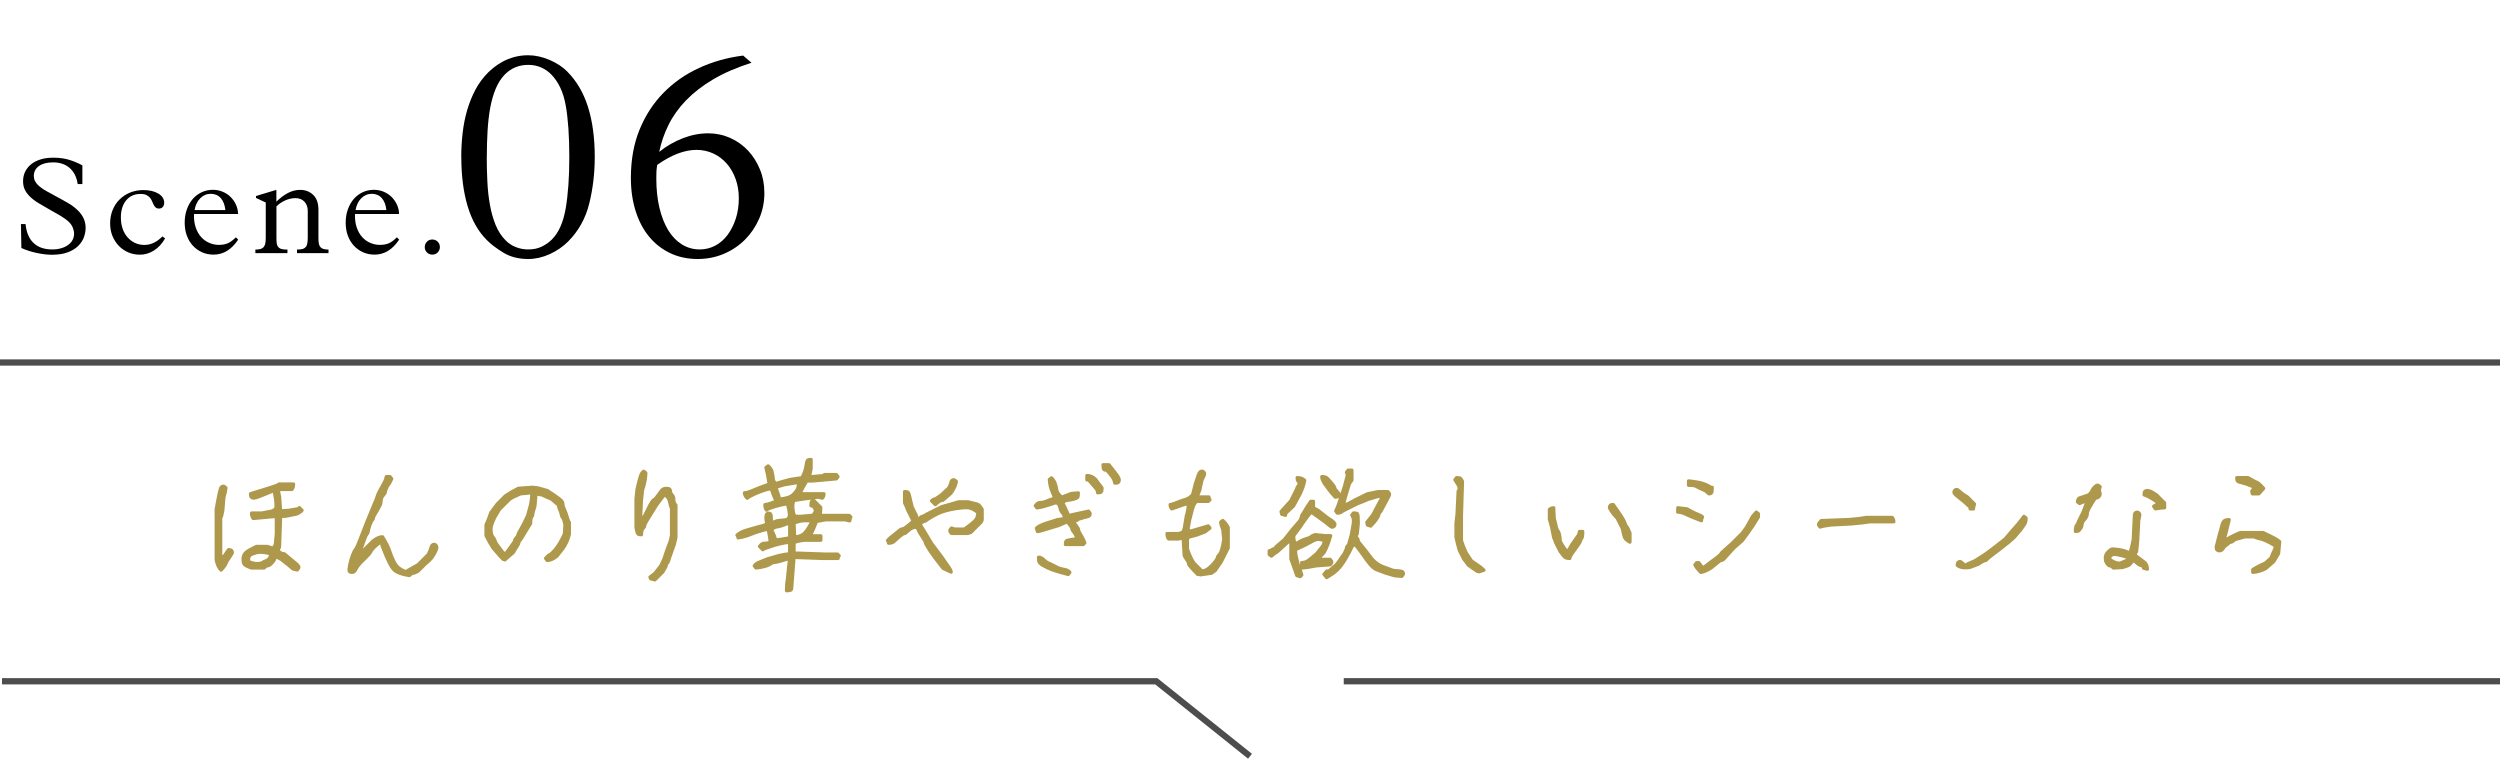
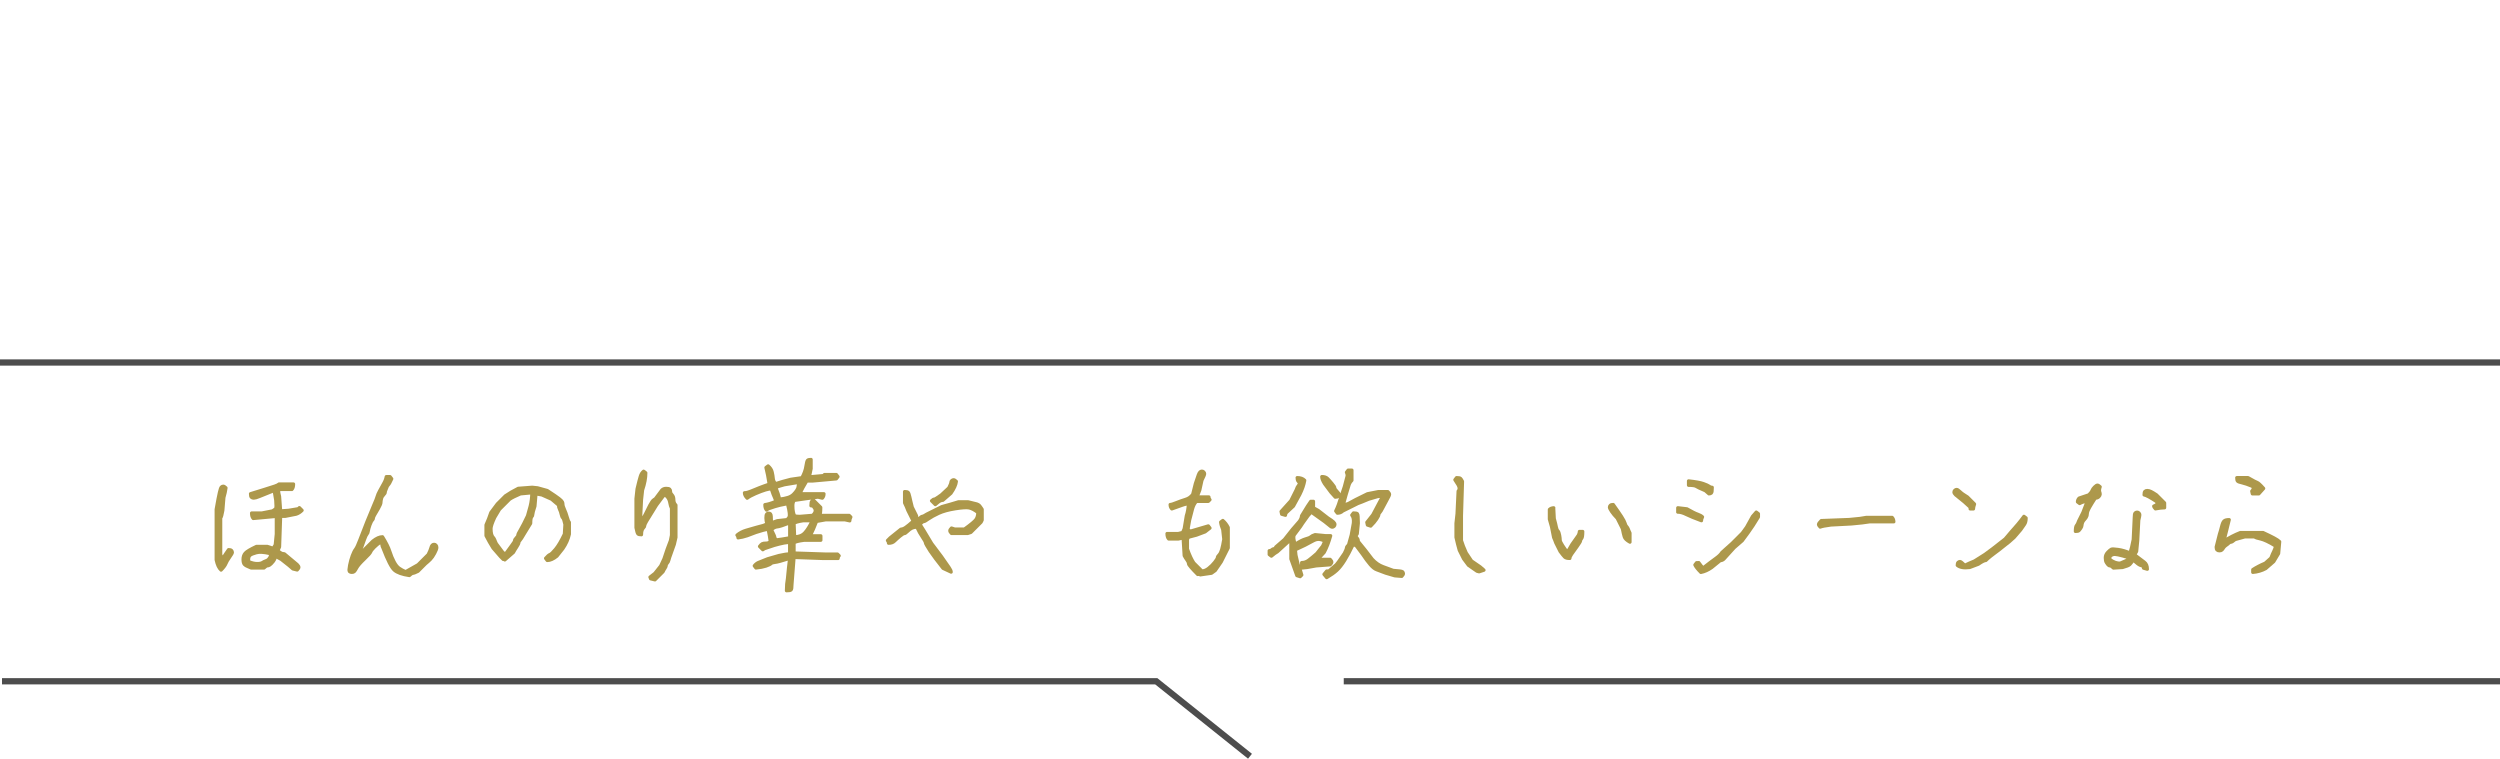
<svg xmlns="http://www.w3.org/2000/svg" viewBox="0 0 400 121.39">
  <defs>
    <style>.e,.f{fill:none;}.g{fill:#ad984b;stroke:#ad984b;stroke-linecap:round;stroke-linejoin:round;stroke-width:.53px;}.f{stroke:#4d4d4d;stroke-miterlimit:10;}.h{clip-path:url(#d);}</style>
    <clipPath id="d">
-       <rect class="e" width="130" height="48" />
-     </clipPath>
+       </clipPath>
  </defs>
  <g id="a" />
  <g id="b">
    <g id="c">
      <polyline class="f" points="200 121 185 109 .32 109" />
      <line class="f" x1="400" y1="58" y2="58" />
      <line class="f" x1="400" y1="109" x2="215" y2="109" />
      <g class="h">
        <g>
          <g>
            <path d="M73.8,25.12c0-1.28,.07-2.55,.22-3.82,.14-1.26,.38-2.48,.72-3.65,.34-1.17,.78-2.26,1.32-3.29,.54-1.02,1.23-1.95,2.06-2.78,.22-.22,.54-.5,.94-.82,.4-.32,.86-.62,1.39-.91,.53-.29,1.14-.53,1.82-.72,.69-.19,1.43-.29,2.23-.29,1.12,0,2.26,.25,3.41,.74s2.1,1.11,2.83,1.85c1.5,1.5,2.62,3.4,3.34,5.69s1.08,4.95,1.08,7.99c0,2.62-.3,5.12-.89,7.49s-1.72,4.38-3.38,6.05c-.83,.83-1.82,1.5-2.95,2.02-1.14,.51-2.28,.77-3.43,.77-1.54,0-2.86-.34-3.96-1.01s-1.99-1.34-2.66-2.02c-1.38-1.38-2.4-3.18-3.07-5.42s-1.01-4.86-1.01-7.87Zm4.08,0c0,1.34,.03,2.66,.1,3.96,.06,1.3,.2,2.53,.41,3.7,.21,1.17,.51,2.24,.91,3.22,.4,.98,.94,1.8,1.61,2.47,.48,.48,1.03,.84,1.66,1.08s1.27,.36,1.94,.36c.83,0,1.56-.15,2.18-.46,.62-.3,1.16-.68,1.61-1.13,1.09-1.09,1.82-2.74,2.21-4.97,.38-2.22,.58-4.97,.58-8.23s-.19-6.15-.58-8.28c-.38-2.13-1.17-3.78-2.35-4.97-.45-.45-.98-.81-1.58-1.08s-1.3-.41-2.06-.41c-1.47,0-2.7,.5-3.7,1.49-.61,.61-1.1,1.37-1.49,2.28-.38,.91-.68,1.94-.89,3.07-.21,1.14-.35,2.38-.43,3.72-.08,1.34-.12,2.74-.12,4.18Z" />
            <path d="M120.22,10.05c-2.34,.74-4.37,1.62-6.1,2.64-1.73,1.02-3.18,2.15-4.37,3.38-1.18,1.23-2.12,2.55-2.81,3.96-.69,1.41-1.18,2.83-1.46,4.27,1.15-.93,2.41-1.66,3.77-2.18,1.36-.53,2.71-.79,4.06-.79,1.25,0,2.42,.25,3.53,.74,1.1,.5,2.06,1.18,2.86,2.04,.8,.86,1.43,1.87,1.9,3.02s.7,2.4,.7,3.74c0,1.47-.28,2.85-.84,4.13-.56,1.28-1.32,2.4-2.28,3.36-.96,.96-2.09,1.71-3.38,2.26-1.3,.54-2.68,.82-4.15,.82-1.63,0-3.1-.31-4.42-.94-1.31-.62-2.43-1.5-3.36-2.62-.93-1.12-1.65-2.48-2.16-4.08-.51-1.6-.77-3.38-.77-5.33,0-2.88,.46-5.46,1.39-7.73,.93-2.27,2.2-4.23,3.82-5.88,1.62-1.65,3.51-2.98,5.69-3.98,2.18-1.01,4.53-1.67,7.06-1.99l1.34,1.15Zm-15.07,16.32c-.06,.38-.1,.74-.12,1.06-.02,.32-.02,.7-.02,1.15,0,1.73,.17,3.29,.5,4.68,.34,1.39,.8,2.58,1.39,3.55,.59,.98,1.32,1.74,2.18,2.28,.86,.54,1.82,.82,2.88,.82,.9,0,1.73-.21,2.5-.62s1.42-.99,1.97-1.73c.54-.74,.98-1.6,1.3-2.59,.32-.99,.48-2.08,.48-3.26,0-1.09-.17-2.1-.5-3.05-.34-.94-.81-1.77-1.42-2.47-.61-.7-1.33-1.25-2.16-1.63-.83-.38-1.73-.58-2.69-.58-1.92,0-4.02,.8-6.29,2.4Z" />
          </g>
          <g>
            <path d="M4.09,35.86c.13,1.33,.56,2.34,1.29,3.03,.73,.68,1.72,1.02,2.98,1.02,.51,0,.99-.06,1.42-.19,.43-.12,.8-.3,1.11-.52,.31-.22,.55-.48,.71-.79,.17-.31,.25-.65,.25-1.03,0-.31-.07-.62-.2-.95-.13-.32-.32-.61-.57-.86-.35-.35-.81-.69-1.36-1.02-.56-.33-1.14-.66-1.75-1-.61-.34-1.21-.69-1.79-1.04-.59-.36-1.09-.74-1.5-1.16-.26-.26-.5-.59-.69-.97-.2-.38-.3-.84-.3-1.39,0-.57,.12-1.09,.35-1.55,.23-.46,.56-.86,.98-1.19s.92-.58,1.52-.76c.59-.18,1.26-.26,1.99-.26,.98,0,1.85,.12,2.6,.36s1.43,.53,2.05,.87v2.99h-.75c-.16-1.1-.59-1.96-1.27-2.56s-1.57-.91-2.66-.91c-.96,0-1.71,.19-2.26,.58s-.83,.92-.83,1.59c0,.29,.06,.56,.18,.79,.12,.24,.26,.44,.44,.62,.35,.35,.81,.69,1.37,1,.56,.32,1.14,.63,1.75,.96,.61,.32,1.21,.66,1.81,1.01,.6,.35,1.11,.75,1.55,1.19,.38,.38,.68,.8,.88,1.25,.21,.46,.31,.95,.31,1.5,0,.47-.09,.95-.26,1.45-.18,.5-.47,.96-.89,1.39s-.97,.77-1.66,1.04c-.69,.27-1.55,.41-2.57,.41-.76,0-1.58-.1-2.46-.29s-1.69-.45-2.44-.79l-.07-3.83h.75Z" />
            <path d="M26.42,38.13c-.47,.84-1.06,1.48-1.77,1.94-.71,.45-1.46,.68-2.26,.68-.66,0-1.28-.12-1.86-.37-.58-.25-1.09-.6-1.52-1.04-.43-.45-.77-.98-1.02-1.59s-.37-1.29-.37-2.02,.13-1.47,.4-2.12c.26-.65,.63-1.22,1.11-1.69,.48-.48,1.04-.85,1.68-1.11,.65-.26,1.35-.4,2.11-.4,.98,0,1.79,.19,2.41,.56s.94,.86,.94,1.46c0,.29-.08,.52-.23,.69-.15,.17-.36,.25-.6,.25-.23,0-.41-.06-.54-.18s-.23-.26-.32-.43c-.09-.17-.17-.36-.25-.56-.08-.21-.19-.39-.33-.56-.14-.17-.33-.31-.56-.43-.23-.12-.55-.18-.95-.18-.97,0-1.73,.34-2.3,1.02-.56,.68-.85,1.6-.85,2.74,0,.65,.09,1.24,.27,1.77,.18,.54,.44,1,.78,1.39s.73,.69,1.19,.91,.96,.33,1.52,.33c1.03,0,1.99-.45,2.88-1.36l.44,.31Z" />
            <path d="M31.04,34.25c-.03,.84,.07,1.57,.29,2.19,.22,.62,.52,1.14,.9,1.54s.81,.7,1.3,.9c.48,.2,.98,.3,1.5,.3,.56,0,1.03-.09,1.43-.26,.4-.18,.82-.49,1.28-.95l.37,.37c-1.07,1.6-2.38,2.4-3.94,2.4-.67,0-1.29-.13-1.86-.38-.56-.26-1.05-.61-1.46-1.06s-.73-.98-.96-1.61c-.23-.62-.34-1.31-.34-2.06s.11-1.47,.34-2.11c.23-.65,.54-1.2,.93-1.66s.87-.82,1.42-1.09c.55-.26,1.15-.4,1.81-.4,.56,0,1.08,.1,1.56,.3,.48,.2,.91,.47,1.26,.82,.36,.35,.65,.76,.87,1.23,.22,.47,.34,.98,.35,1.52h-7.06Zm5.02-.64c-.09-.83-.34-1.47-.74-1.92s-.94-.68-1.6-.68-1.21,.24-1.68,.71c-.47,.47-.77,1.1-.91,1.89h4.93Z" />
            <path d="M44.22,30.38v1.89c.56-.56,1.15-1.01,1.79-1.36,.64-.35,1.31-.53,2.01-.53,.84,0,1.53,.27,2.09,.8,.56,.54,.84,1.33,.84,2.39v4.55c0,.35,.02,.64,.07,.87,.04,.23,.13,.41,.25,.55,.12,.14,.29,.24,.5,.3,.21,.06,.47,.09,.79,.09v.57h-5.04v-.57c.35,0,.64-.03,.87-.09,.23-.06,.4-.17,.53-.32s.21-.35,.25-.59c.04-.24,.07-.54,.07-.89v-4.32c0-.58-.18-1.07-.53-1.45-.35-.38-.84-.57-1.45-.57-.51,0-1.04,.11-1.57,.34-.54,.23-1.02,.55-1.46,.98v4.98c0,.35,.01,.65,.04,.9,.03,.25,.11,.45,.23,.6,.12,.15,.3,.27,.54,.34,.23,.07,.55,.1,.95,.09v.57h-5.13v-.57c.31,0,.57-.03,.78-.08,.21-.05,.38-.15,.52-.29,.13-.14,.22-.33,.28-.58,.05-.25,.08-.57,.08-.97v-5.61l-1.56-.73v-.31l3.28-.99Z" />
            <path d="M56.8,34.25c-.03,.84,.07,1.57,.29,2.19,.22,.62,.52,1.14,.9,1.54s.81,.7,1.3,.9c.48,.2,.98,.3,1.5,.3,.56,0,1.03-.09,1.43-.26,.4-.18,.82-.49,1.28-.95l.37,.37c-1.07,1.6-2.38,2.4-3.94,2.4-.67,0-1.29-.13-1.86-.38-.56-.26-1.05-.61-1.46-1.06s-.73-.98-.96-1.61c-.23-.62-.34-1.31-.34-2.06s.11-1.47,.34-2.11c.23-.65,.54-1.2,.93-1.66s.87-.82,1.42-1.09c.55-.26,1.15-.4,1.81-.4,.56,0,1.08,.1,1.56,.3,.48,.2,.91,.47,1.26,.82,.36,.35,.65,.76,.87,1.23,.22,.47,.34,.98,.35,1.52h-7.06Zm5.02-.64c-.09-.83-.34-1.47-.74-1.92s-.94-.68-1.6-.68-1.21,.24-1.68,.71c-.47,.47-.77,1.1-.91,1.89h4.93Z" />
            <path d="M69.17,38.32c.34,0,.62,.12,.86,.35,.23,.23,.35,.52,.35,.86s-.12,.62-.35,.86c-.23,.23-.52,.35-.86,.35s-.62-.12-.86-.35c-.23-.23-.35-.52-.35-.86s.12-.62,.35-.86c.23-.24,.52-.35,.86-.35Z" />
          </g>
        </g>
      </g>
      <g>
        <path class="g" d="M35.54,89.5c.4-.63,.74-1.15,1.03-1.55,.23,0,.39,.04,.47,.13s.13,.19,.13,.3-.14,.37-.43,.77c-.29,.4-.49,.75-.6,1.03-.12,.29-.37,.63-.77,1.03-.34-.29-.6-.83-.77-1.63v-8.08c.23-1.32,.4-2.22,.52-2.71,.11-.49,.21-.77,.3-.86s.19-.13,.3-.13,.26,.09,.43,.26c-.06,.46-.17,.97-.34,1.55l-.17,2.06c-.12,.69-.23,1.09-.34,1.2v5.84l.26,.77Zm10.66,.95l-1.2-.95-.95-.52c0,.29-.12,.57-.34,.86-.23,.29-.42,.47-.56,.56-.14,.09-.27,.13-.39,.13s-.29,.12-.52,.34h-2.06c-.23-.11-.43-.2-.6-.26-.17-.06-.33-.16-.47-.3-.14-.14-.21-.42-.21-.82s.11-.73,.34-.99c.23-.26,.83-.62,1.8-1.07h1.72c.46,.12,.74,.23,.86,.34,.17-.17,.31-.37,.43-.6l.17-1.72v-2.84c-1.26,.12-2.49,.23-3.7,.34-.17-.17-.26-.46-.26-.86h1.63l1.72-.34c.29-.17,.46-.31,.52-.43,.06-.11,.06-.54,0-1.29l-.26-1.55c-1.15,.46-1.93,.77-2.36,.95s-.73,.26-.9,.26-.3-.04-.39-.13-.13-.27-.13-.56c.74-.23,1.49-.46,2.23-.69,.74-.23,1.29-.4,1.63-.52,.34-.11,.57-.23,.69-.34h2.32c0,.4-.09,.69-.26,.86h-2.15c0,.4,.06,.77,.17,1.12l.17,2.32,1.29-.09,1.55-.26,.17-.17,.43,.43c-.29,.29-.6,.49-.95,.6l-1.72,.34h-.77l-.17,4.9-.26,.6c.11,.12,.26,.23,.43,.34,.17,.12,.37,.17,.6,.17l2.06,1.72c.17,.17,.26,.32,.26,.43s-.09,.26-.26,.43l-.69-.17-.69-.6Zm-3.01-1.89c-.97-.23-1.71-.27-2.19-.13-.49,.14-.79,.26-.9,.34-.12,.09-.2,.19-.26,.3-.06,.12-.09,.37-.09,.77,.52,.23,.97,.34,1.38,.34s.69-.06,.86-.17c.17-.11,.34-.2,.52-.26,.17-.06,.3-.13,.39-.21s.19-.21,.3-.39c.11-.17,.11-.37,0-.6Z" />
        <path class="g" d="M60.86,86.75c-.34,.23-.67,.5-.99,.82s-.5,.56-.56,.73c-.06,.17-.4,.56-1.03,1.16-.63,.6-1.03,1.06-1.2,1.38-.17,.32-.3,.52-.39,.6s-.21,.13-.39,.13-.3-.04-.39-.13-.07-.42,.04-.99c.11-.57,.26-1.09,.43-1.55,.17-.46,.34-.8,.52-1.03,.17-.23,.4-.73,.69-1.5,.29-.77,.66-1.73,1.12-2.88,.46-1.15,.83-2.05,1.12-2.71,.29-.66,.46-1.1,.52-1.33,.06-.23,.19-.53,.39-.9,.2-.37,.42-.76,.64-1.16,.23-.4,.37-.77,.43-1.12h.6l.26,.34c-.23,.52-.4,.83-.52,.95s-.2,.26-.26,.43c-.06,.17-.12,.32-.17,.43-.06,.12-.09,.23-.09,.34s-.09,.26-.26,.43-.29,.37-.34,.6c-.06,.23-.09,.43-.09,.6s-.13,.49-.39,.95c-.26,.46-.46,.8-.6,1.03-.14,.23-.21,.4-.21,.52s-.06,.23-.17,.34-.24,.37-.39,.77c-.14,.4-.23,.72-.26,.95-.03,.23-.1,.4-.21,.52s-.24,.39-.39,.82c-.14,.43-.29,.83-.43,1.2-.14,.37-.36,.82-.64,1.33l.17,.17,.77-.95,1.46-1.46c.57-.46,1.09-.69,1.55-.69,.57,.92,.96,1.69,1.16,2.32,.2,.63,.43,1.19,.69,1.68,.26,.49,.53,.83,.82,1.03,.29,.2,.63,.39,1.03,.56l1.98-1.12,1.63-1.63c.23-.46,.37-.8,.43-1.03,.06-.23,.13-.39,.21-.47s.19-.13,.3-.13,.21,.04,.3,.13,.13,.21,.13,.39-.12,.47-.34,.9c-.23,.43-.46,.76-.69,.99s-.49,.46-.77,.69l-1.2,1.2c-.46,.23-.75,.34-.86,.34s-.29,.12-.52,.34c-1.15-.17-1.95-.46-2.41-.86-.46-.4-1.06-1.58-1.8-3.52-.12-.23-.17-.4-.17-.52s-.09-.26-.26-.43Z" />
        <path class="g" d="M80.52,89.5l-.43-.43-1.2-1.38c-.4-.63-.77-1.29-1.12-1.98v-1.72c.29-.63,.54-1.29,.77-1.98l1.03-1.38,1.29-1.29c.57-.4,1.26-.8,2.06-1.2l2.23-.17,.86,.09,1.55,.43c.97,.63,1.6,1.06,1.89,1.29,.29,.23,.46,.4,.52,.52,.06,.12,.09,.26,.09,.43s.09,.44,.26,.82c.17,.37,.31,.77,.43,1.2,.11,.43,.23,.7,.34,.82v1.89c-.17,.8-.52,1.58-1.03,2.32l-.95,1.2c-.57,.46-1.09,.69-1.55,.69l-.26-.34c.29-.34,.52-.54,.69-.6,.17-.06,.47-.34,.9-.86s.9-1.32,1.42-2.41l.09-1.55c-.12-.57-.23-.92-.34-1.03-.12-.11-.2-.31-.26-.6-.06-.29-.14-.54-.26-.77-.12-.23-.17-.46-.17-.69l-1.12-.95-1.55-.69-.95-.17-.17,1.98c-.23,.69-.34,1.12-.34,1.29s-.06,.32-.17,.43-.17,.46-.17,1.03l-.95,1.55c-.4,.69-.66,1.09-.77,1.2s-.17,.23-.17,.34-.12,.34-.34,.69c-.23,.34-.4,.63-.52,.86l-1.38,1.2c-.06-.06-.14-.09-.26-.09Zm4.55-10.66l-1.8,.17c-.8,.34-1.38,.63-1.72,.86l-1.63,1.63-.77,1.29c-.4,.86-.6,1.46-.6,1.8s.03,.63,.09,.86c.06,.23,.14,.4,.26,.52,.11,.12,.2,.26,.26,.43,.06,.17,.14,.37,.26,.6l1.03,1.38c.06,.06,.2,.14,.43,.26,.4-.57,.74-1.04,1.03-1.42,.29-.37,.43-.62,.43-.73s.09-.26,.26-.43,.26-.31,.26-.43,.14-.42,.43-.9c.29-.49,.66-1.22,1.12-2.19l.43-1.55c.17-.69,.26-1.4,.26-2.15Z" />
        <path class="g" d="M104,92.34l.77-.6,.95-1.2,.52-1.12,.52-1.55,.52-1.38,.17-.86v-4.3c-.12-.23-.2-.52-.26-.86-.06-.34-.17-.63-.34-.86-.17-.23-.34-.37-.52-.43l-.26,.26-1.03,1.38c-.86,1.38-1.39,2.23-1.59,2.58-.2,.34-.3,.57-.3,.69s-.06,.23-.17,.34-.2,.26-.26,.43c-.06,.17-.09,.4-.09,.69-.29,0-.47-.04-.56-.13s-.19-.42-.3-.99v-4.64l.17-1.55c.23-.97,.4-1.65,.52-2.02,.11-.37,.29-.64,.52-.82l.34,.26c0,.8-.17,1.72-.52,2.75l-.17,1.55-.17,3.35c.34-.29,.62-.64,.82-1.07,.2-.43,.43-.89,.69-1.38,.26-.49,.46-.77,.6-.86,.14-.09,.24-.16,.3-.21l1.03-1.38c.17-.17,.4-.26,.69-.26s.47,.04,.56,.13,.13,.21,.13,.39,.09,.34,.26,.52,.26,.43,.26,.77,.11,.63,.34,.86v5.16l-.26,1.12-.52,1.46c-.17,.46-.29,.8-.34,1.03-.06,.23-.14,.4-.26,.52s-.17,.23-.17,.34-.06,.26-.17,.43c-.12,.17-.23,.37-.34,.6l-1.29,1.29-.69-.17-.09-.26Z" />
        <path class="g" d="M126.36,89.33c-1.26,.4-2.05,.62-2.36,.64-.32,.03-.53,.1-.64,.21s-.39,.24-.82,.39c-.43,.14-.96,.24-1.59,.3l-.26-.34c.17-.23,.39-.4,.64-.52,.26-.11,.76-.31,1.5-.6l1.8-.52c.74-.17,1.32-.26,1.72-.26v-1.8c-.17-.06-.47-.04-.9,.04s-.96,.21-1.59,.39l-1.55,.52-.26,.17-.52-.52c.17-.23,.31-.37,.43-.43,.11-.06,.31-.09,.6-.09s.52-.09,.69-.26c-.06-.52-.17-1.17-.34-1.98-.46,.06-1.12,.23-1.98,.52l-1.38,.52c-.52,.17-1,.29-1.46,.34,0-.17-.06-.31-.17-.43,.4-.34,.89-.6,1.46-.77,.57-.17,1.12-.33,1.63-.47,.52-.14,.89-.24,1.12-.3,.23-.06,.43-.17,.6-.34-.12-.23-.17-.52-.17-.86s.04-.56,.13-.64,.19-.13,.3-.13,.21,.04,.3,.13,.13,.56,.13,1.42l.95-.34,1.55-.17c.17-.17,.29-.31,.34-.43,.06-.11,.07-.33,.04-.64-.03-.31-.13-.82-.3-1.5-.92,.17-1.59,.33-2.02,.47-.43,.14-.73,.24-.9,.3-.17,.06-.32,.14-.43,.26-.17-.17-.26-.46-.26-.86,.46-.06,1.03-.23,1.72-.52,0-.17-.06-.37-.17-.6-.12-.23-.29-.69-.52-1.38-.17-.06-.49-.01-.95,.13-.46,.14-.99,.34-1.59,.6s-1.05,.5-1.33,.73c-.29-.29-.43-.57-.43-.86,.29,0,.63-.09,1.03-.26,.4-.17,.86-.36,1.38-.56,.52-.2,1.03-.39,1.55-.56-.17-1.09-.34-1.98-.52-2.66l.34-.26c.34,.29,.56,.62,.64,.99,.09,.37,.14,.72,.17,1.03,.03,.32,.16,.59,.39,.82,.69-.23,1.49-.46,2.41-.69l1.8-.26c.34-.63,.56-1.23,.64-1.8,.09-.57,.17-.9,.26-.99s.27-.13,.56-.13v1.46c-.12,.69-.23,1.12-.34,1.29h.43l1.89-.17,.17-.17h1.89l.26,.34-.26,.34-3.78,.34h-.95c-.46,.75-.86,1.49-1.2,2.23l.43-.17h3.52c0,.29-.09,.52-.26,.69l-.69-.17-1.98,.26-1.8,.26c-.17,.17-.26,.46-.26,.86s.03,.75,.09,1.03c.06,.29,.13,.47,.21,.56s.36,.13,.82,.13l2.06-.17c.17-.17,.29-.31,.34-.43,.06-.11,.09-.23,.09-.34s-.03-.23-.09-.34c-.06-.11-.13-.21-.21-.3s-.21-.13-.39-.13c0-.4,.04-.64,.13-.73s.19-.13,.3-.13l1.12,1.12c0,.69-.06,1.12-.17,1.29h4.73l.26,.26c-.12,.23-.17,.43-.17,.6l-.77-.17h-3.09l-1.46,.26c-.29,.8-.63,1.58-1.03,2.32h1.72v.69h-2.66c-.92,.12-1.46,.26-1.63,.43v1.63l5.07,.17h1.89l.26,.26c-.12,.12-.17,.26-.17,.43h-2.32l-4.73-.17-.34,4.38c0,.46-.04,.73-.13,.82s-.33,.13-.73,.13c0-.74,.06-1.4,.17-1.98l.17-1.72,.17-1.46Zm0-3.27v-2.41c-1.03,.4-1.71,.62-2.02,.64-.32,.03-.62,.19-.9,.47,.34,.69,.52,1.09,.52,1.2s.09,.26,.26,.43c.52-.06,1.23-.17,2.15-.34Zm1.8-8.85h-.6l-2.06,.34c-.63,.17-1.09,.32-1.38,.43,.29,.69,.49,1.32,.6,1.89,.52-.06,.96-.14,1.33-.26,.37-.11,.67-.29,.9-.52s.42-.46,.56-.69c.14-.23,.21-.43,.21-.6s.04-.3,.13-.39,.19-.16,.3-.21Zm1.8,6.1h-1.46c-.8,.12-1.29,.26-1.46,.43l.09,2.15c.69,0,1.23-.21,1.63-.64,.4-.43,.8-1.07,1.2-1.93Z" />
        <path class="g" d="M146.65,84.34c-.29,0-.54,.06-.77,.17-.23,.12-.46,.29-.69,.52s-.4,.34-.52,.34-.34,.14-.69,.43c-.34,.29-.63,.54-.86,.77s-.54,.34-.95,.34c0-.17-.06-.31-.17-.43l.43-.43,1.72-1.38c.23,0,.49-.1,.77-.3,.29-.2,.69-.53,1.2-.99l-.86-1.72c-.12-.34-.29-.74-.52-1.2v-1.8c.29,0,.47,.04,.56,.13s.17,.33,.26,.73c.09,.4,.21,.95,.39,1.63l.69,1.38c0,.23,.09,.43,.26,.6,.34-.34,.57-.52,.69-.52s.34-.11,.69-.34l2.41-1.2c.86-.23,1.75-.49,2.66-.77h1.55c.74,.17,1.2,.29,1.38,.34,.17,.06,.3,.13,.39,.21s.24,.3,.47,.64v1.72l-.17,.34-1.63,1.63-.52,.17h-2.58c-.17-.17-.26-.31-.26-.43s.09-.26,.26-.43l.52,.17h1.55c1.03-.74,1.65-1.26,1.85-1.55,.2-.29,.3-.66,.3-1.12-.52-.4-.97-.64-1.38-.73-.4-.09-1.15-.04-2.23,.13-1.09,.17-1.98,.42-2.66,.73-.69,.32-1.23,.62-1.63,.9-.4,.29-.66,.43-.77,.43s-.32,.14-.6,.43l.6,.95,1.29,2.15,1.55,2.06c.63,.92,1.04,1.52,1.25,1.8,.2,.29,.3,.52,.3,.69l-1.29-.6-1.2-1.55-.86-1.2c-.52-.8-.77-1.26-.77-1.38s-.16-.4-.47-.86c-.32-.46-.62-1-.9-1.63Zm2.41-4.21c.17-.17,.31-.26,.43-.26s.49-.23,1.12-.69l1.2-1.12c.23-.46,.34-.74,.34-.86s.04-.21,.13-.3,.19-.13,.3-.13,.26,.09,.43,.26c-.06,.52-.34,1.15-.86,1.89l-1.29,1.12c-.23,0-.46,.09-.69,.26-.23,.17-.4,.32-.52,.43l-.6-.6Z" />
-         <path class="g" d="M172.37,86.15c-.23-.52-.43-.87-.6-1.07-.17-.2-.26-.36-.26-.47s-.09-.29-.26-.52c-.17-.23-.34-.43-.52-.6l-1.38,.6-1.72,.52c-.92,.29-1.46,.43-1.63,.43l-.17-.52c.17-.23,.66-.49,1.46-.77l1.89-.6,1.12-.17c0-.4-.09-.69-.26-.86s-.29-.34-.34-.52c-.06-.17-.12-.37-.17-.6-.06-.23-.23-.43-.52-.6-.86,.29-1.49,.49-1.89,.6-.4,.12-.8,.2-1.2,.26l-.26-.34c.17-.23,.31-.37,.43-.43,.11-.06,.29-.09,.52-.09s.5-.07,.82-.21c.31-.14,.76-.3,1.33-.47-.12-.34-.27-.74-.47-1.2-.2-.46-.33-1.06-.39-1.8l.34-.26c.29,.29,.49,.6,.6,.95,.11,.34,.19,.63,.21,.86,.03,.23,.1,.43,.21,.6,.11,.17,.31,.4,.6,.69l1.55-.6,1.12-.09c0,.4-.04,.64-.13,.73s-.29,.17-.6,.26c-.32,.09-.63,.14-.95,.17-.32,.03-.59,.16-.82,.39,.34,.69,.66,1.38,.95,2.06,1.38-.29,2.43-.52,3.18-.69,.17,.17,.26,.32,.26,.43s-.04,.21-.13,.3-.27,.16-.56,.21c-.29,.06-.49,.12-.6,.17-.12,.06-.23,.09-.34,.09s-.23,.06-.34,.17-.37,.17-.77,.17l.86,1.29c0,.23,.13,.54,.39,.95,.26,.4,.47,.83,.64,1.29l-.26,.26h-2.84c0-.29,.04-.47,.13-.56s.33-.16,.73-.21c.4-.06,.74-.11,1.03-.17Zm-6.19,3.01c.29,0,.57,.14,.86,.43,.29,.29,.6,.49,.95,.6l1.38,.69c.34,.12,.69,.2,1.03,.26,.34,.06,.6,.2,.77,.43l-.26,.34c-1.55-.4-2.59-.73-3.14-.99-.54-.26-.92-.46-1.12-.6-.2-.14-.33-.27-.39-.39-.06-.11-.09-.37-.09-.77Zm7.73-12.38v-.69c.52,0,.97,.2,1.38,.6l1.03,1.38c0,.34-.04,.56-.13,.64s-.27,.13-.56,.13c0-.29-.14-.57-.43-.86l-1.03-1.2h-.26Zm2.58-2.41h.95c.69,.86,1.13,1.43,1.33,1.72,.2,.29,.3,.52,.3,.69s-.04,.3-.13,.39-.27,.13-.56,.13c-.06-.34-.19-.66-.39-.95-.2-.29-.5-.66-.9-1.12-.23,0-.39-.04-.47-.13s-.13-.33-.13-.73Z" />
        <path class="g" d="M191.63,91.91c-.97-.97-1.46-1.55-1.46-1.72s-.09-.37-.26-.6c-.17-.23-.32-.46-.43-.69l-.17-2.84-.77,.17h-1.55c-.17-.17-.26-.46-.26-.86h1.8l.69-.17,.26-.6,.34-2.06c.17-.52,.29-1.15,.34-1.89-.17-.06-.5,0-.99,.17-.49,.17-1.05,.37-1.68,.6-.17-.17-.26-.4-.26-.69,.17,0,.5-.1,.99-.3,.49-.2,.97-.37,1.46-.52,.49-.14,.87-.42,1.16-.82l.43-1.72c.23-.69,.39-1.15,.47-1.38,.09-.23,.17-.39,.26-.47s.19-.13,.3-.13,.21,.04,.3,.13,.13,.19,.13,.3-.14,.46-.43,1.03l-.34,1.55-.43,1.12h1.89c0,.17,.06,.32,.17,.43l-.26,.26h-1.89c-.29,.29-.5,.69-.64,1.2-.14,.52-.3,1.12-.47,1.8l-.26,1.46,.34,.34c.97-.29,1.95-.57,2.92-.86l.26,.34-.77,.6-1.38,.52-1.29,.34-.17,.34v1.55c.34,.97,.69,1.72,1.03,2.23l1.29,1.29c.34,0,.7-.14,1.07-.43,.37-.29,.7-.62,.99-.99,.29-.37,.43-.62,.43-.73s.09-.26,.26-.43,.31-.46,.43-.86c.11-.4,.23-.95,.34-1.63l-.17-1.55c-.17-.4-.29-.8-.34-1.2l.34-.26c.34,.29,.63,.66,.86,1.12v3.27c-.46,.92-.83,1.66-1.12,2.23l-.95,1.38-.6,.43-1.8,.26c-.06-.06-.2-.09-.43-.09Z" />
        <path class="g" d="M206.52,86.66l-.26-.09-1.89,1.72c-.23,.12-.54,.34-.95,.69l-.34-.26v-.6c.17,0,.31-.06,.43-.17s.29-.17,.52-.17l.09-.26,1.38-1.2,1.29-1.63,1.12-1.29c.23-.34,.34-.63,.34-.86l.95-1.55,.52-.77h.43v1.03l.77,.43,1.55,1.2c.46,.29,.76,.5,.9,.64,.14,.14,.21,.27,.21,.39s-.04,.21-.13,.3-.19,.13-.3,.13-.32-.13-.6-.39c-.29-.26-.8-.64-1.55-1.16l-1.2-.86-.52,.6-.86,1.2-.34,.52-1.03,1.38c-.12,.29-.06,.77,.17,1.46,.69-.46,1.25-.74,1.68-.86,.43-.11,.7-.23,.82-.34,.11-.11,.34-.23,.69-.34l1.72,.17h.77c-.29,1.03-.63,1.92-1.03,2.66l-1.03,1.12h1.98c.17,.17,.26,.32,.26,.43s-.09,.26-.26,.43l-2.23,.17-1.46,.26-.86,.09v-.86c.4,0,.77-.13,1.12-.39s.77-.62,1.29-1.07l.95-1.2,.34-.77c-.29-.17-.59-.27-.9-.3-.32-.03-.67,.07-1.07,.3-.4,.23-.8,.44-1.2,.64-.4,.2-.92,.44-1.55,.73l.09,.86,.34,1.46c.34,.86,.54,1.43,.6,1.72l-.26,.26-.52-.17c-.4-1.09-.72-1.98-.95-2.66v-2.75Zm1.03-10.23c.52,0,.92,.14,1.2,.43-.12,.69-.37,1.43-.77,2.23l-1.03,1.89c-.57,.52-.93,.85-1.07,.99s-.21,.3-.21,.47l-.6-.17-.09-.43,1.55-1.72,.86-1.72c.11-.34,.23-.57,.34-.69s.17-.23,.17-.34-.06-.23-.17-.34c-.12-.11-.17-.31-.17-.6Zm3.95-.17c.4,0,.7,.1,.9,.3,.2,.2,.44,.47,.73,.82,.29,.34,.43,.57,.43,.69s.11,.29,.34,.52c.23,.23,.34,.4,.34,.52s-.04,.21-.13,.3-.24,.13-.47,.13l-.69-.77-1.03-1.38c-.29-.46-.43-.83-.43-1.12Zm4.98,10.91c-.46,.97-.9,1.8-1.33,2.49s-.85,1.22-1.25,1.59c-.4,.37-.95,.76-1.63,1.16l-.43-.52,.43-.52h.34l1.2-1.03,.34-.43,.95-1.38c.23-.46,.34-.74,.34-.86s.11-.29,.34-.52l.43-1.55,.34-1.89c.06-.57-.03-1-.26-1.29l.26-.34c.34,0,.56,.04,.64,.13s.13,.59,.13,1.5l-.17,1.72c-.12,.12-.17,.23-.17,.34s.06,.23,.17,.34c.11,.12,.17,.29,.17,.52l1.12,1.38,1.12,1.46c.52,.57,1.09,.97,1.72,1.2l1.63,.6c.92,.06,1.42,.13,1.5,.21s.13,.19,.13,.3-.09,.26-.26,.43l-1.12-.09-1.46-.43c-.57-.23-1.03-.4-1.38-.52-.34-.11-.7-.39-1.07-.82-.37-.43-.79-.99-1.25-1.68l-1.03-1.38-.52-.17Zm4.81-7.82l-.86,.09-1.46,.43c-.8,.34-1.38,.57-1.72,.69l-2.41,1.2c-.23,.23-.52,.34-.86,.34l-.26-.34c.29-.57,.57-1.35,.86-2.32l.52-1.55c.23-.92,.37-1.46,.43-1.63,.06-.17,.03-.4-.09-.69l.26-.34h.6v1.63c-.23,.23-.39,.49-.47,.77-.09,.29-.24,.8-.47,1.55l-.43,1.55c.4,0,.76-.1,1.07-.3,.31-.2,1.25-.67,2.79-1.42l1.72-.34h1.55c.17,.17,.26,.32,.26,.43s-.13,.4-.39,.86c-.26,.46-.49,.89-.69,1.29-.2,.4-.36,.66-.47,.77s-.17,.23-.17,.34-.12,.34-.34,.69c-.23,.34-.54,.72-.95,1.12l-.52-.17-.09-.43,.95-1.2c.46-.86,.82-1.53,1.07-2.02,.26-.49,.44-.82,.56-.99Z" />
        <path class="g" d="M236.66,91.48l-.34-.09-1.37-.95-.77-1.03-.69-1.38c-.17-.57-.34-1.26-.52-2.06v-2.23l.17-1.55,.17-3.61c.11-.11,.17-.26,.17-.43s-.06-.36-.17-.56c-.12-.2-.29-.47-.52-.82l.26-.34c.34,0,.56,.04,.64,.13s.19,.24,.3,.47l-.17,5.5v3.95c.17,.57,.43,1.23,.77,1.98l.86,1.29,1.38,.95,.6,.52-.77,.26Z" />
        <path class="g" d="M248.58,81.25l.09,1.72c.17,.63,.29,1.09,.34,1.38,.06,.29,.14,.49,.26,.6,.11,.12,.2,.34,.26,.69,.06,.34,.09,.6,.09,.77s.13,.46,.39,.86c.26,.4,.5,.75,.73,1.03,.17-.17,.43-.57,.77-1.2l1.03-1.46c.11-.23,.17-.43,.17-.6h.52c0,.63-.06,1-.17,1.12s-.17,.23-.17,.34-.19,.43-.56,.95c-.37,.52-.66,.92-.86,1.2-.2,.29-.3,.52-.3,.69-.4,0-.67-.07-.82-.21-.14-.14-.39-.44-.73-.9l-.69-1.38c-.12-.34-.23-.63-.34-.86l-.34-1.72c-.12-.46-.23-.86-.34-1.2v-1.55c.17-.17,.4-.26,.69-.26Zm10.14,1.63c-.34-.34-.63-.69-.86-1.03-.23-.34-.34-.57-.34-.69s.04-.21,.13-.3,.24-.13,.47-.13c.57,.8,1.02,1.45,1.33,1.93,.31,.49,.5,.85,.56,1.07,.06,.23,.14,.4,.26,.52,.11,.12,.2,.26,.26,.43,.06,.17,.14,.37,.26,.6v1.46c-.52-.29-.82-.57-.9-.86-.09-.29-.19-.72-.3-1.29l-.69-1.38-.17-.34Z" />
        <path class="g" d="M268.45,81.94v-.69l1.46,.17c.8,.46,1.38,.75,1.72,.86,.34,.12,.6,.26,.77,.43-.12,.23-.17,.43-.17,.6-1.09-.4-1.89-.73-2.41-.99s-.97-.39-1.38-.39Zm4.38-3.44c-.8-.34-1.29-.57-1.46-.69-.17-.11-.57-.17-1.2-.17v-.69c1.09,.12,1.88,.26,2.36,.43,.49,.17,.8,.32,.95,.43,.14,.12,.3,.17,.47,.17,0,.52-.04,.82-.13,.9s-.21,.13-.39,.13l-.6-.52Zm-1.03,11.52c.29,.4,.52,.69,.69,.86,.8-.63,1.46-1.13,1.98-1.5,.52-.37,.86-.7,1.03-.99l1.63-1.46,1.63-1.63,.69-.95,.95-1.72,.6-.69,.34,.26v.52l-.86,1.38-.77,1.12-.95,1.29-1.29,1.12-1.63,1.8c-.17,.17-.37,.26-.6,.26l-1.38,1.12c-.57,.4-1.15,.66-1.72,.77-.52-.52-.83-.92-.95-1.2l.26-.34h.34Z" />
        <path class="g" d="M303.01,83.48h-3.87l-1.2,.17-1.72,.17-3.27,.17c-.92,.12-1.49,.23-1.72,.34-.17-.17-.26-.31-.26-.43s.14-.31,.43-.6l4.47-.17,1.72-.17,1.03-.17h4.12c.17,.17,.26,.4,.26,.69Z" />
        <path class="g" d="M315.92,80.65c-.12,.34-.17,.6-.17,.77h-.52v-.26l-.95-.86-1.38-1.12c-.17-.17-.26-.31-.26-.43s.04-.21,.13-.3,.19-.13,.3-.13,.29,.12,.52,.34c.23,.23,.63,.52,1.2,.86l1.12,1.12Zm-1.55,9.8c.46-.23,.97-.46,1.55-.69l1.63-1.03,1.29-.95c.74-.57,1.4-1.09,1.98-1.55l.95-1.12c.74-.8,1.43-1.63,2.06-2.49l.34,.26c0,.46-.09,.8-.26,1.03-.17,.23-.37,.52-.6,.86l-1.03,1.2-.77,.69-1.63,1.29c-1.03,.75-1.75,1.32-2.15,1.72-.23,0-.63,.2-1.2,.6l-1.38,.52c-.92,.12-1.58,0-1.98-.34,0-.23,.04-.39,.13-.47s.19-.13,.3-.13,.37,.2,.77,.6Z" />
        <path class="g" d="M333.94,80.22c-.4,0-.8,.12-1.2,.34l-.34-.26c0-.23,.09-.43,.26-.6l1.55-.52c.29-.29,.46-.52,.52-.69,.06-.17,.19-.36,.39-.56s.36-.3,.47-.3,.26,.09,.43,.26c-.12,.34-.14,.6-.09,.77,.06,.17,.09,.32,.09,.43s-.07,.24-.21,.39-.33,.21-.56,.21c-.34,.52-.64,1-.9,1.46-.26,.46-.39,.8-.39,1.03s-.06,.43-.17,.6c-.12,.17-.23,.32-.34,.43s-.2,.26-.26,.43c-.06,.17-.09,.32-.09,.43s-.06,.26-.17,.43c-.12,.17-.21,.3-.3,.39s-.27,.13-.56,.13c0-.52,.06-.83,.17-.95s.23-.34,.34-.69l.69-1.38c.23-.57,.46-1.17,.69-1.8Zm8.94,10.31c-.29,0-.57-.11-.86-.34-.29-.23-.52-.43-.69-.6-.23,.34-.42,.59-.56,.73s-.53,.3-1.16,.47l-1.46,.09c-.23-.23-.4-.34-.52-.34s-.21-.04-.3-.13-.19-.21-.3-.39c-.12-.17-.17-.43-.17-.77s.13-.64,.39-.9,.44-.42,.56-.47c.11-.06,.47-.04,1.07,.04s1.25,.27,1.93,.56c.17-.52,.34-1.23,.52-2.15l.17-3.61c0-.34,.04-.56,.13-.64s.19-.13,.3-.13,.21,.04,.3,.13,.13,.19,.13,.3-.06,.4-.17,.86l-.17,3.27-.17,1.72c-.12,.23-.23,.4-.34,.52,.74,.57,1.27,.97,1.59,1.2,.31,.23,.47,.6,.47,1.12l-.6-.17-.09-.34Zm-2.23-1.03v-.26c-.75-.23-1.32-.39-1.72-.47-.4-.09-.69-.1-.86-.04-.17,.06-.3,.13-.39,.21s-.13,.27-.13,.56c.63,.46,1.2,.66,1.72,.6l1.38-.6Zm3.95-8.51l.52-.26v-.43c-1.03-.69-1.72-1.06-2.06-1.12,0-.29,.04-.47,.13-.56s.21-.13,.39-.13,.37,.06,.6,.17c.23,.12,.52,.29,.86,.52l1.29,1.29v.77c-.4,0-.89,.06-1.46,.17-.17-.17-.26-.31-.26-.43Z" />
        <path class="g" d="M362.44,90.1c.46-.4,.73-.64,.82-.73s.16-.21,.21-.39c.06-.17,.17-.43,.34-.77s.26-.63,.26-.86c-1.03-.63-1.82-1-2.36-1.12-.54-.11-.87-.23-.99-.34h-1.55l-1.55,.43c-.34,.29-.57,.43-.69,.43s-.23,.06-.34,.17-.26,.23-.43,.34c-.17,.12-.3,.24-.39,.39-.09,.14-.17,.26-.26,.34s-.21,.13-.39,.13-.3-.04-.39-.13-.13-.24-.13-.47l.52-2.06c.11-.34,.23-.74,.34-1.2,.11-.46,.24-.76,.39-.9s.42-.21,.82-.21c-.29,1.2-.57,2.35-.86,3.44,.86-.57,1.75-1.03,2.66-1.38h3.61c.74,.34,1.33,.63,1.76,.86,.43,.23,.73,.43,.9,.6l-.17,1.89-.77,1.29-1.29,1.12c-.63,.34-1.32,.54-2.06,.6v-.43c.52-.34,1.17-.69,1.98-1.03Zm-2.06-12.29c-.69-.29-1.23-.47-1.63-.56-.4-.09-.64-.17-.73-.26s-.13-.27-.13-.56h1.8c.8,.46,1.29,.72,1.46,.77,.17,.06,.52,.37,1.03,.95l-.77,.86h-1.03l-.09-.43c.29-.29,.31-.54,.09-.77Z" />
      </g>
    </g>
  </g>
</svg>